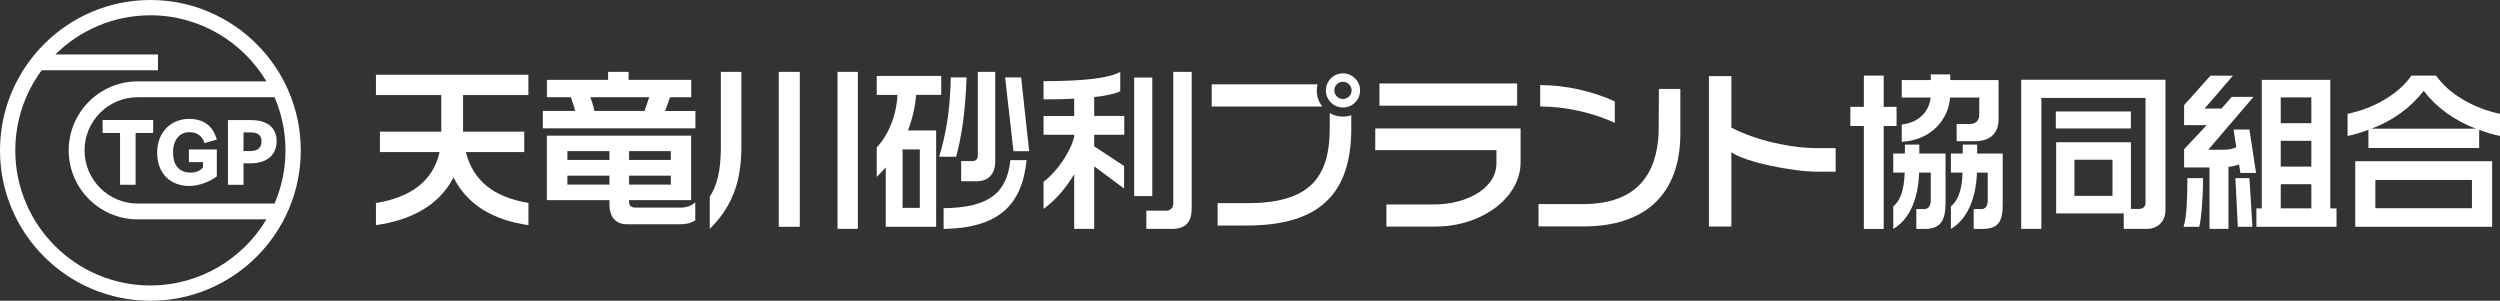
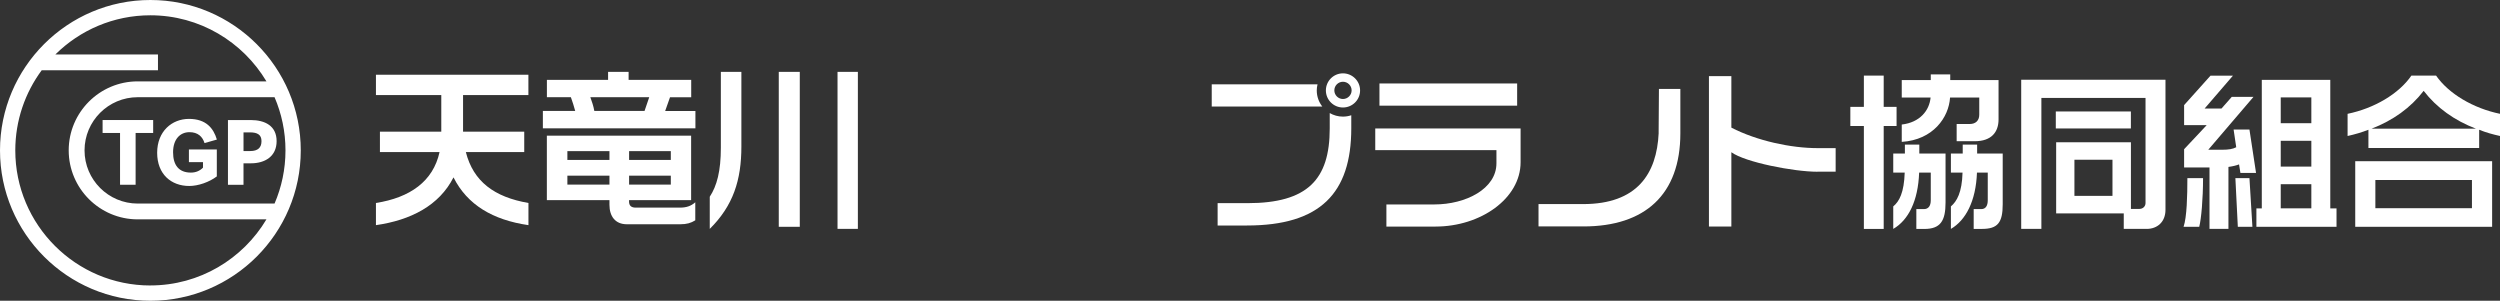
<svg xmlns="http://www.w3.org/2000/svg" width="266" height="32" viewBox="0 0 266 32" fill="none">
  <rect x="0" y="0" width="266" height="32" fill="#333333" stroke="none" />
  <g clip-path="url(#clip0_44_365)">
    <path d="M16.001 0C7.177 0 0 7.177 0 16.001C0 24.825 7.177 32 16.001 32C24.825 32 32.002 24.823 32.002 16.001C32.002 7.179 24.823 0 16.001 0ZM30.375 16.001C30.375 18.008 29.96 19.921 29.212 21.659H14.653C11.534 21.659 8.995 19.122 8.995 16.001C8.995 12.88 11.532 10.343 14.653 10.343H29.212C29.96 12.081 30.375 13.992 30.375 16.001ZM16.001 30.375C8.077 30.375 1.627 23.928 1.627 16.001C1.627 12.812 2.673 9.864 4.436 7.477H16.808V5.792H5.893C8.492 3.22 12.062 1.627 15.999 1.627C21.244 1.627 25.838 4.452 28.349 8.658H14.651C10.604 8.658 7.31 11.951 7.31 15.999C7.31 20.047 10.604 23.34 14.651 23.34H28.349C25.838 27.546 21.244 30.371 15.999 30.371L16.001 30.375Z" fill="white" />
    <path d="M10.916 14.148H12.773V19.658H14.429V14.148H16.297V12.771H10.916V14.148Z" fill="white" />
    <path d="M20.135 19.788C21.096 19.788 22.261 19.379 23.069 18.77V15.902H20.1V17.252H21.598V17.838C21.263 18.177 20.84 18.364 20.309 18.364C19.025 18.364 18.415 17.569 18.415 16.2C18.415 14.832 19.147 14.063 20.162 14.063C21.059 14.063 21.55 14.546 21.762 15.224L23.075 14.85C22.718 13.634 21.914 12.65 20.106 12.65C18.298 12.65 16.722 13.963 16.722 16.256C16.722 18.549 18.228 19.788 20.133 19.788H20.135Z" fill="white" />
    <path d="M25.91 17.376H26.714C28.174 17.376 29.432 16.654 29.432 15.019C29.432 13.384 28.185 12.773 26.677 12.773H24.254V19.66H25.908V17.378L25.91 17.376ZM25.91 14.084H26.584C27.379 14.084 27.823 14.325 27.823 15.017C27.823 15.709 27.435 16.071 26.631 16.071H25.91V14.084Z" fill="white" />
  </g>
  <g clip-path="url(#clip1_44_365)">
    <path d="M48.248 18.881C46.732 21.865 43.714 23.424 40 23.956V21.597C43.625 21.027 46.087 19.3 46.769 16.179H40.424V14.013H46.953V10.116H40V7.95H56.222V10.116H49.269V14.013H55.779V16.179H49.566C50.361 19.314 52.597 20.971 56.227 21.597V23.956C52.437 23.405 49.716 21.79 48.257 18.881H48.248Z" fill="white" />
    <path d="M57.761 13.651V11.805H61.202C61.075 11.311 60.906 10.817 60.741 10.341H58.19V8.501H64.7V7.644H66.884V8.501H73.545V10.346H71.29L70.773 11.81H73.993V13.655H57.771L57.761 13.651ZM72.392 23.861H66.696C65.458 23.861 64.846 23.005 64.846 21.79V21.296H58.185V14.432H73.536V21.296H66.931V21.446C66.931 21.884 67.171 22.091 67.633 22.091H72.35C73.032 22.091 73.531 21.922 73.978 21.522V23.442C73.517 23.729 73.07 23.861 72.387 23.861H72.392ZM64.846 16.084H60.369V17.017H64.846V16.084ZM64.846 18.688H60.369V19.639H64.846V18.688ZM62.812 10.341C62.977 10.798 63.147 11.292 63.236 11.805H68.579L69.078 10.341H62.808H62.812ZM71.375 16.084H66.936V17.017H71.375V16.084ZM71.375 18.688H66.936V19.639H71.375V18.688Z" fill="white" />
    <path d="M75.518 24.355V20.933C76.276 19.775 76.699 18.212 76.699 15.703V7.644H78.883V15.59C78.883 19.163 78.013 21.884 75.518 24.355ZM82.861 24.13V7.644H85.097V24.13H82.861ZM89.113 24.355V7.644H91.278V24.355H89.113Z" fill="white" />
-     <path d="M97.478 10.097C97.365 11.41 97.092 12.606 96.607 13.881H99.606V24.13H94.244V17.798C93.947 18.16 93.613 18.481 93.284 18.824V15.689C94.54 14.338 95.393 12.267 95.487 10.101H93.284V8.082H100.147V10.097H97.483H97.478ZM97.869 15.896H96.037V22.115H97.869V15.896ZM101.734 16.678H99.921C100.641 14.338 101.103 11.754 101.159 8.237H102.844C102.717 11.697 102.383 14.263 101.734 16.678ZM100.401 24.36V22.152C105.321 22.096 107.133 20.462 107.505 17.04H109.223C108.762 21.908 106.135 24.266 100.401 24.36ZM103.951 19.286H102.265V17.139H103.504C103.838 17.139 104.04 16.894 104.04 16.569V7.644H105.89V17.191C105.89 18.617 105.057 19.281 103.946 19.281L103.951 19.286ZM107.834 16.089L106.945 8.237H108.649L109.501 16.089H107.834Z" fill="white" />
-     <path d="M116.421 14.338V15.571L119.603 17.662V20.058L116.421 17.699V24.355H114.293V18.537C113.441 19.982 112.33 21.277 111.035 22.228V19.337C112.476 18.273 113.921 16.122 114.293 14.545V14.338H111.035V12.342H114.293V10.497C113.333 10.553 112.259 10.572 111.035 10.572V8.633C115.639 8.633 118.12 8.27 119.193 7.644V9.715C118.657 9.96 117.753 10.191 116.421 10.323V12.337H119.622V14.333H116.421V14.338ZM120.676 20.858V8.251H122.602V20.858H120.676ZM124.635 24.355H121.971V22.416H124.099C124.522 22.416 124.838 22.091 124.838 21.672V7.644H126.796V22.134C126.796 23.635 126.165 24.36 124.631 24.36L124.635 24.355Z" fill="white" />
    <path d="M152.753 24.111H147.513V21.753H152.602C155.987 21.753 159.221 20.077 159.221 17.379V15.972H146.327V13.67H161.791V17.262C161.791 21.122 157.54 24.106 152.748 24.106L152.753 24.111ZM146.774 11.241V8.882H161.424V11.241H146.774Z" fill="white" />
    <path d="M176.483 14.145C176.281 18.499 174.191 21.715 168.438 21.715H163.698V24.092H168.49C175.019 24.092 178.79 20.707 178.79 14.187V9.466H176.511L176.478 14.145H176.483Z" fill="white" />
    <path d="M193.378 18.273C190.864 18.273 185.677 17.266 184.217 16.197V24.106H181.831V8.101H184.217V13.58C186.934 14.983 190.568 15.76 193.378 15.76H195.313V18.269H193.378V18.273Z" fill="white" />
    <path d="M200.425 13.406V24.356H198.316V13.406H196.876V11.373H198.316V8.044H200.425V11.373H201.795V13.406H200.425ZM204.751 24.356H203.899V22.247H204.714C205.194 22.247 205.434 21.884 205.434 21.315V18.368H204.196C204.083 21.409 203.047 23.424 201.442 24.356V21.96C202.092 21.428 202.591 20.477 202.661 18.368H201.442V16.334H202.68V15.383H204.215V16.334H207.006V21.545C207.006 23.523 206.451 24.36 204.751 24.36V24.356ZM210.113 15.021H208.188V13.194H209.577C210.226 13.194 210.593 12.813 210.593 12.206V10.379H207.486C207.355 12.488 205.693 14.884 202.346 15.096V13.251C204.29 13.025 205.288 11.749 205.415 10.379H202.346V8.52H205.434V7.913H207.505V8.52H212.646V12.705C212.646 14.075 211.869 15.026 210.113 15.026V15.021ZM210.89 24.356H210V22.247H210.815C211.276 22.247 211.497 21.884 211.497 21.315V18.368H210.349C210.236 21.409 209.148 23.442 207.576 24.356V21.96C208.207 21.428 208.757 20.477 208.814 18.368H207.576V16.334H208.833V15.383H210.367V16.334H213.088V21.734C213.088 23.673 212.57 24.356 210.885 24.356H210.89Z" fill="white" />
    <path d="M228.411 24.355H225.968V22.703H218.775V15.138H226.73V22.228H227.634C228.006 22.228 228.284 21.959 228.284 21.602V10.421H217.203V24.355H215.056V8.482H230.407V22.322C230.407 23.616 229.536 24.355 228.411 24.355ZM218.737 13.669V11.862H226.726V13.669H218.737ZM224.767 16.998H220.719V20.839H224.767V16.998Z" fill="white" />
    <path d="M233.999 24.13H232.332C232.685 23.103 232.737 20.801 232.737 18.956H234.404C234.404 21.164 234.22 23.254 233.999 24.13ZM238.381 18.405L238.235 17.492C237.939 17.605 237.567 17.699 237.106 17.76V24.355H235.091V17.817H232.389V15.877L234.794 13.312H232.389V11.184L235.199 8.049H237.586L234.573 11.546H236.367L237.459 10.308H239.77L234.959 15.934H236.418C237.12 15.934 237.581 15.858 237.934 15.665L237.656 13.783H239.342L240.043 18.401H238.377L238.381 18.405ZM238.104 24.13L237.845 18.956H239.342L239.657 24.13H238.104ZM240.081 24.13V22.171H240.655V8.501H247.942V22.171H248.606V24.13H240.081ZM245.927 10.365H242.67V13.105H245.927V10.365ZM245.927 14.983H242.67V17.723H245.927V14.983ZM245.927 19.601H242.67V22.166H245.927V19.601Z" fill="white" />
    <path d="M263.783 13.806V15.745H252V13.806C251.317 14.074 250.555 14.3 249.783 14.47V12.111C252.631 11.523 255.239 9.983 256.571 8.044H259.198C260.549 9.983 263.157 11.523 266.005 12.111V14.47C265.228 14.3 264.47 14.088 263.788 13.806H263.783ZM250.597 24.129V17.153H265.162V24.129H250.597ZM257.88 9.663C256.491 11.471 254.608 12.817 252.33 13.693H263.444C261.151 12.817 259.264 11.466 257.875 9.663H257.88ZM263.015 19.149H252.739V22.152H263.015V19.149Z" fill="white" />
    <path d="M142.891 11.438C141.888 11.438 141.074 10.624 141.074 9.621C141.074 8.619 141.888 7.804 142.891 7.804C143.893 7.804 144.713 8.619 144.713 9.621C144.713 10.624 143.898 11.438 142.891 11.438ZM142.891 8.699C142.382 8.699 141.973 9.113 141.973 9.617C141.973 10.12 142.387 10.534 142.891 10.534C143.394 10.534 143.813 10.12 143.813 9.617C143.813 9.113 143.399 8.699 142.891 8.699Z" fill="white" />
    <path d="M141.483 12.027V13.67C141.483 19.088 139.134 21.616 132.737 21.616H129.555V23.993H132.68C140.466 23.993 143.776 20.552 143.776 13.651V12.262C143.498 12.356 143.197 12.408 142.886 12.408C142.373 12.408 141.893 12.267 141.479 12.027H141.483Z" fill="white" />
    <path d="M140.179 8.976H128.928V11.335H140.692C140.325 10.864 140.104 10.271 140.104 9.626C140.104 9.404 140.132 9.188 140.184 8.981L140.179 8.976Z" fill="white" />
-     <path d="M171.813 13.067C169.483 11.999 166.597 11.33 163.877 11.33V9.052C166.597 9.052 169.483 9.72 171.813 10.789V13.062V13.067Z" fill="white" />
  </g>
  <defs>
    <clipPath id="clip0_44_365">
      <rect width="32" height="32" fill="white" />
    </clipPath>
    <clipPath id="clip1_44_365">
      <rect width="226" height="16.711" fill="white" transform="translate(40 7.644)" />
    </clipPath>
  </defs>
</svg>